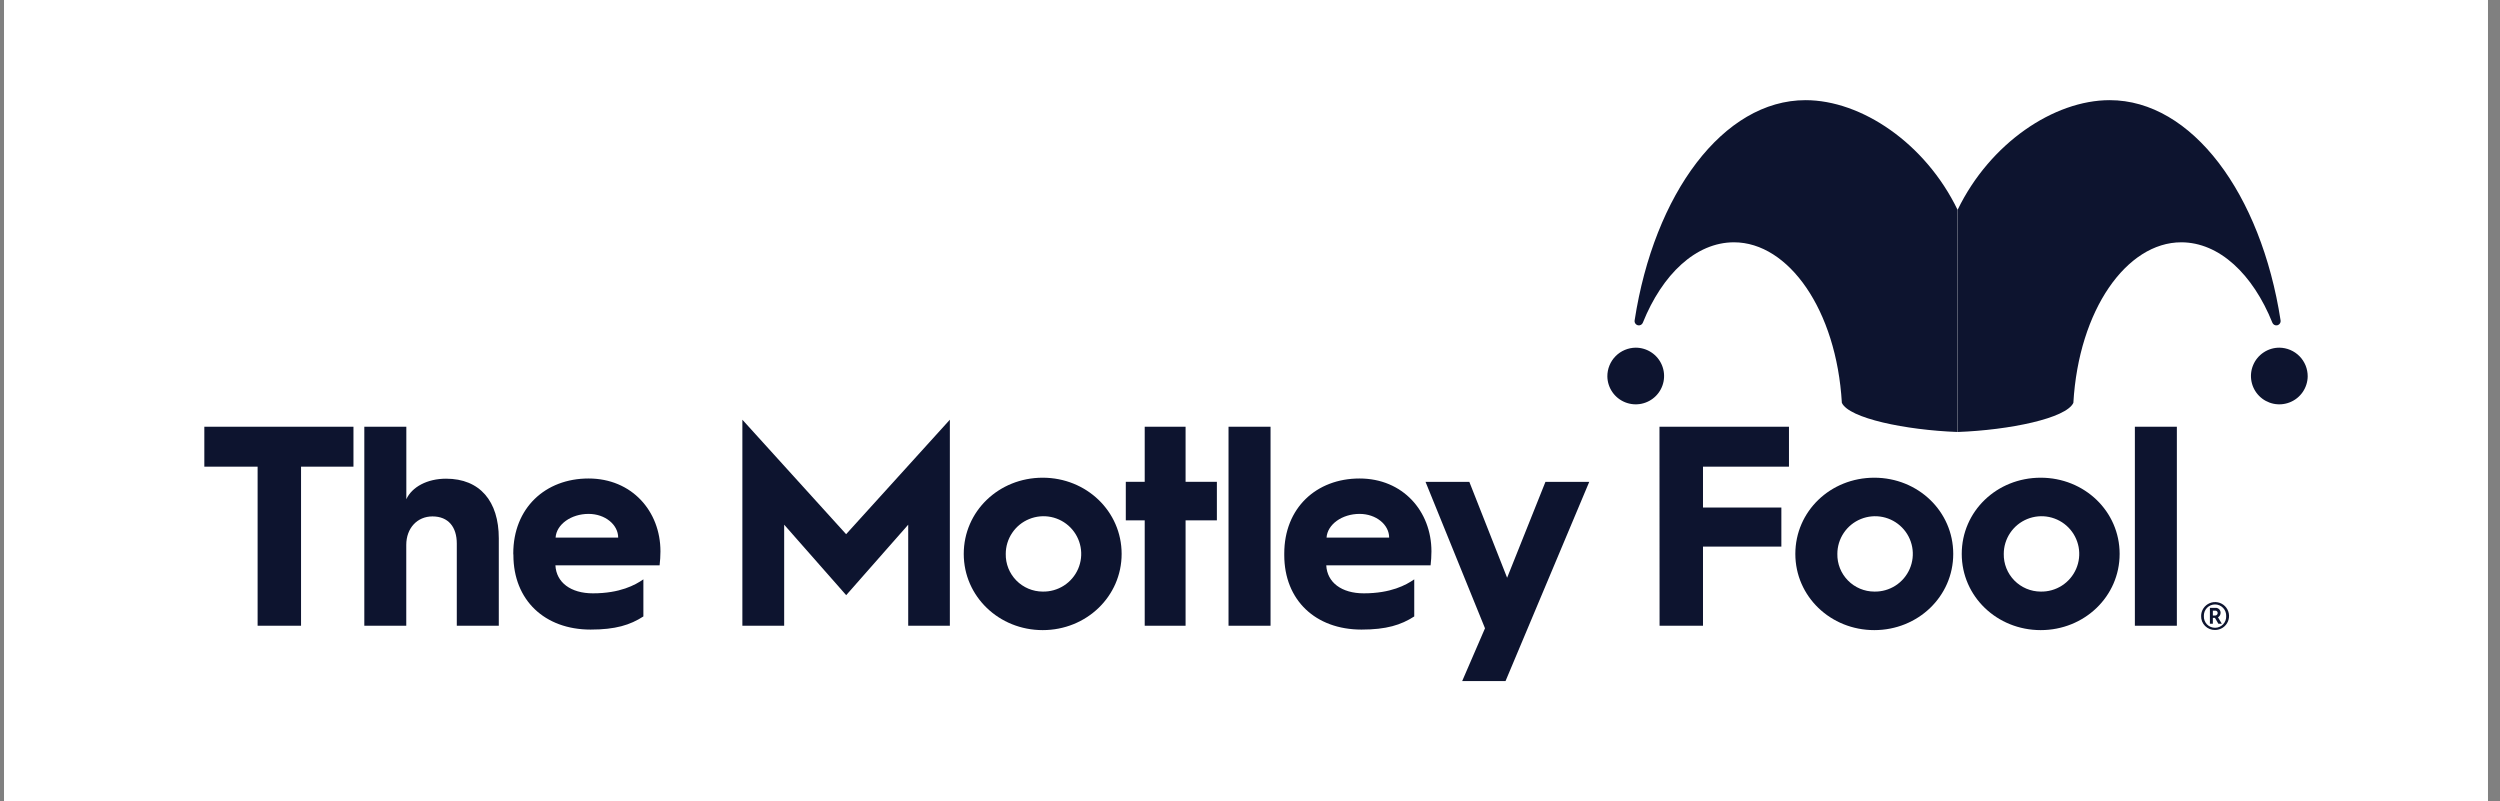
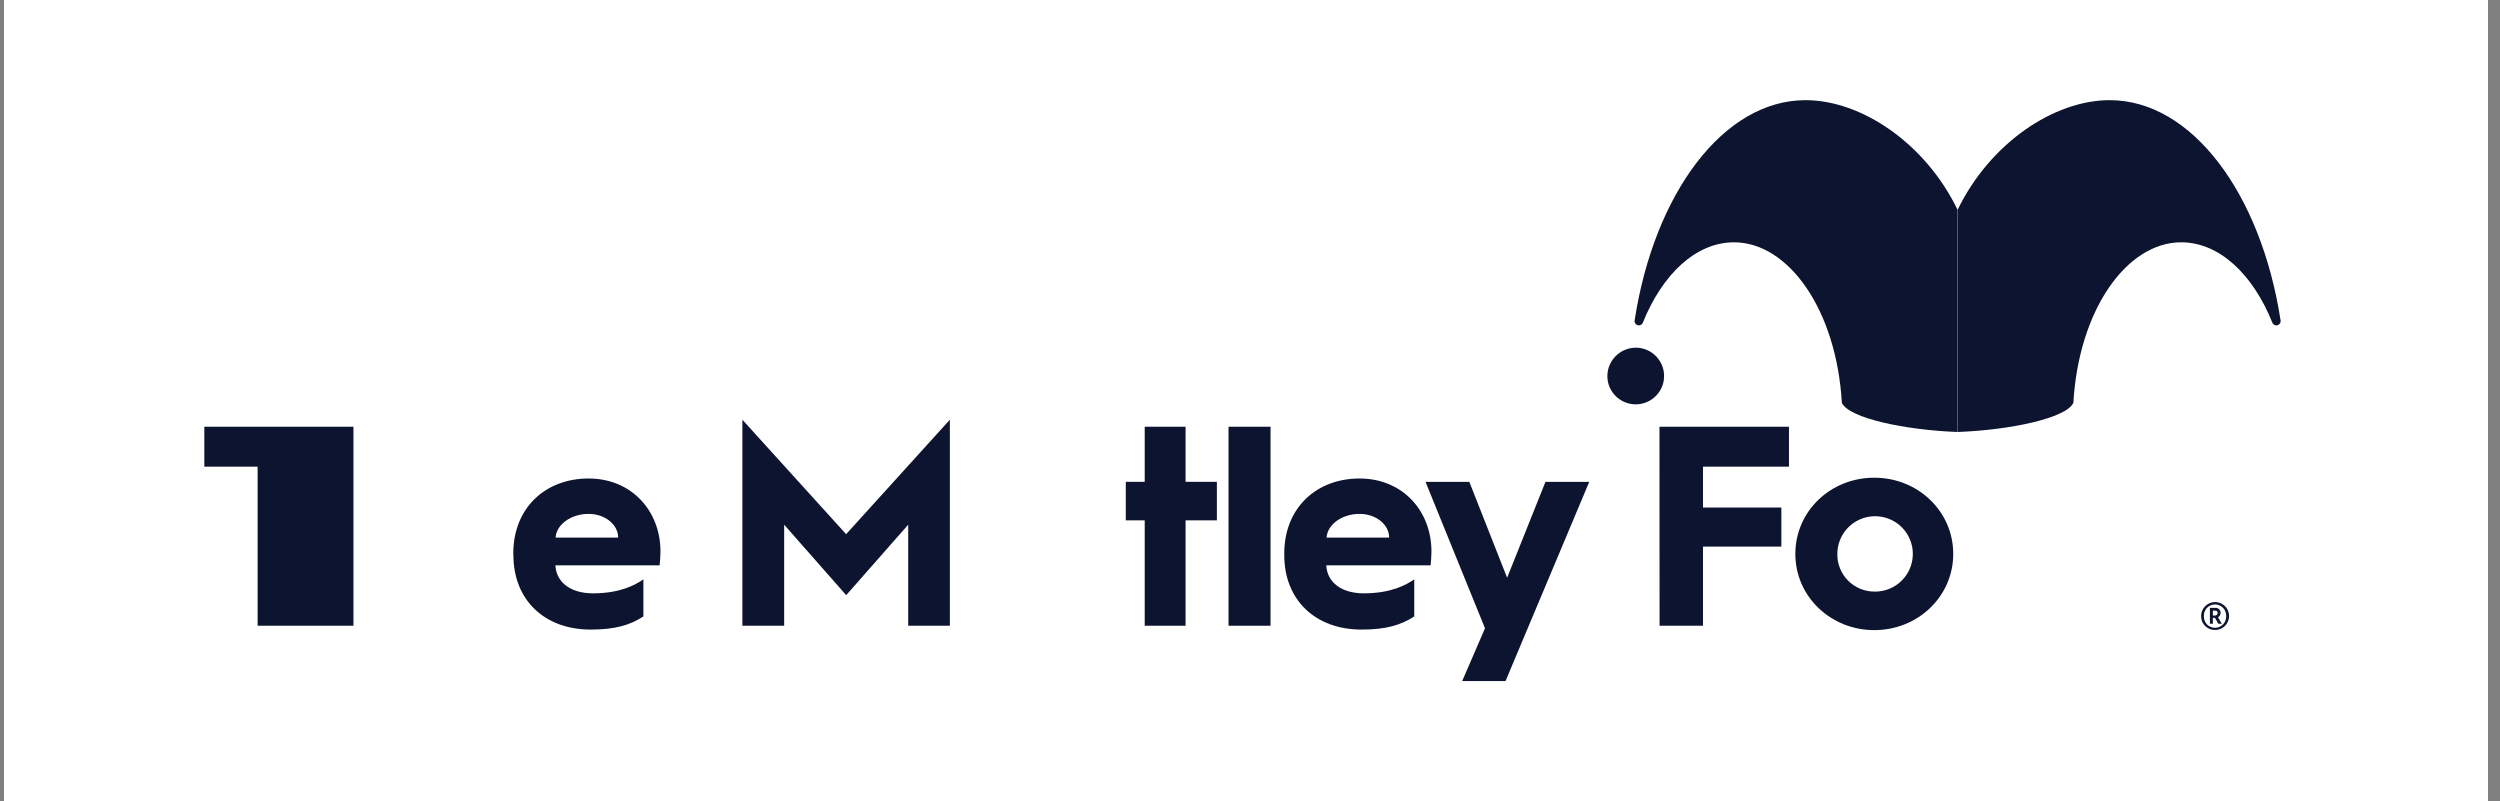
<svg xmlns="http://www.w3.org/2000/svg" width="156" height="50" viewBox="0 0 156 50" fill="none">
  <rect x="0" y="0" width="156" height="50" fill="#808080" stroke="none" />
  <rect x="0.25" width="155" height="50" fill="white" />
  <g clip-path="url(#clip0_740_859)">
-     <path d="M16.075 29.122H12.75V26.628H22.056V29.122H18.785V39.046H16.075V29.122Z" fill="#0D142F" />
-     <path d="M22.733 26.628H25.355V31.152C25.706 30.387 26.657 29.87 27.835 29.87C29.947 29.87 31.125 31.277 31.125 33.593V39.046H28.504V33.916C28.504 32.884 27.976 32.224 26.986 32.224C26.037 32.224 25.351 32.955 25.351 34.005V39.046H22.733V26.628Z" fill="#0D142F" />
+     <path d="M16.075 29.122H12.75V26.628H22.056V29.122V39.046H16.075V29.122Z" fill="#0D142F" />
    <path d="M38.574 33.545C38.574 32.743 37.764 32.067 36.726 32.067C35.636 32.067 34.72 32.725 34.669 33.545H38.574ZM32.028 34.542C32.028 31.692 34.034 29.858 36.726 29.858C39.418 29.858 41.212 31.888 41.212 34.406C41.211 34.697 41.193 34.988 41.159 35.278H34.658C34.711 36.339 35.608 37.024 36.998 37.024C38.687 37.024 39.636 36.507 40.147 36.151V38.466C39.321 39.001 38.405 39.286 36.856 39.286C33.99 39.286 32.036 37.452 32.036 34.636L32.028 34.542Z" fill="#0D142F" />
    <path d="M46.324 26.19L52.798 33.333L59.271 26.19V39.046H56.672V32.741L52.802 37.138L48.932 32.741V39.046H46.324V26.19Z" fill="#0D142F" />
-     <path d="M65.064 36.915C65.531 36.925 65.991 36.795 66.385 36.543C66.779 36.291 67.089 35.927 67.275 35.498C67.46 35.07 67.514 34.596 67.429 34.136C67.344 33.677 67.124 33.253 66.797 32.919C66.469 32.585 66.05 32.356 65.592 32.261C65.134 32.167 64.658 32.21 64.225 32.387C63.791 32.563 63.42 32.864 63.16 33.252C62.898 33.64 62.759 34.096 62.759 34.563C62.753 34.87 62.808 35.174 62.921 35.459C63.035 35.743 63.203 36.002 63.418 36.221C63.632 36.44 63.888 36.614 64.171 36.733C64.453 36.852 64.757 36.914 65.064 36.915ZM65.064 29.809C67.796 29.809 69.99 31.91 69.99 34.563C69.99 37.217 67.79 39.319 65.064 39.319C62.337 39.319 60.138 37.218 60.138 34.563C60.138 31.909 62.32 29.809 65.064 29.809Z" fill="#0D142F" />
    <path d="M71.43 32.47H70.25V30.065H71.43V26.628H73.98V30.065H75.933V32.47H73.98V39.046H71.43V32.47Z" fill="#0D142F" />
    <path d="M79.282 26.628H76.66V39.046H79.282V26.628Z" fill="#0D142F" />
    <path d="M86.683 33.545C86.683 32.743 85.874 32.067 84.836 32.067C83.744 32.067 82.83 32.725 82.777 33.545H86.683ZM80.138 34.542C80.138 31.692 82.144 29.858 84.836 29.858C87.527 29.858 89.322 31.888 89.322 34.406C89.32 34.697 89.303 34.988 89.269 35.278H82.759C82.812 36.339 83.709 37.024 85.1 37.024C86.788 37.024 87.739 36.507 88.249 36.151V38.466C87.421 39.001 86.507 39.286 84.959 39.286C82.091 39.286 80.138 37.452 80.138 34.636V34.542Z" fill="#0D142F" />
    <path d="M88.953 30.068H91.686L94.044 36.052L96.436 30.068H99.169L93.945 42.499H91.24L92.664 39.205L88.953 30.068Z" fill="#0D142F" />
    <path d="M103.551 26.628H111.632V29.122H106.267V31.669H111.157V34.109H106.267V39.046H103.557L103.551 26.628Z" fill="#0D142F" />
    <path d="M116.955 36.915C117.423 36.925 117.883 36.795 118.277 36.543C118.671 36.291 118.98 35.927 119.166 35.498C119.352 35.07 119.406 34.596 119.321 34.136C119.236 33.677 119.016 33.253 118.688 32.919C118.361 32.585 117.942 32.356 117.484 32.261C117.026 32.167 116.55 32.21 116.116 32.387C115.683 32.563 115.312 32.864 115.051 33.252C114.79 33.64 114.651 34.096 114.651 34.563C114.645 34.87 114.7 35.174 114.813 35.459C114.926 35.743 115.095 36.002 115.31 36.221C115.524 36.44 115.78 36.614 116.063 36.733C116.345 36.852 116.649 36.914 116.955 36.915ZM116.955 29.809C119.688 29.809 121.882 31.91 121.882 34.563C121.882 37.217 119.682 39.319 116.955 39.319C114.229 39.319 112.029 37.218 112.029 34.563C112.029 31.909 114.214 29.809 116.955 29.809Z" fill="#0D142F" />
-     <path d="M127.34 36.915C127.808 36.925 128.268 36.795 128.662 36.543C129.055 36.291 129.365 35.927 129.551 35.498C129.737 35.07 129.791 34.596 129.706 34.136C129.62 33.677 129.4 33.253 129.073 32.919C128.746 32.585 128.326 32.356 127.868 32.261C127.41 32.167 126.934 32.21 126.501 32.387C126.068 32.563 125.697 32.864 125.436 33.252C125.175 33.64 125.035 34.096 125.035 34.563C125.029 34.87 125.085 35.174 125.198 35.459C125.311 35.743 125.48 36.002 125.694 36.221C125.909 36.44 126.165 36.614 126.447 36.733C126.73 36.852 127.033 36.914 127.34 36.915ZM127.34 29.809C130.073 29.809 132.265 31.91 132.265 34.563C132.265 37.217 130.067 39.319 127.34 39.319C124.613 39.319 122.413 37.218 122.413 34.563C122.413 31.909 124.595 29.809 127.34 29.809Z" fill="#0D142F" />
-     <path d="M135.836 26.628H133.216V39.046H135.836V26.628Z" fill="#0D142F" />
-     <path d="M144 23.489C143.995 23.837 143.886 24.177 143.689 24.464C143.491 24.751 143.213 24.974 142.889 25.103C142.565 25.233 142.21 25.265 141.869 25.194C141.527 25.122 141.214 24.952 140.969 24.704C140.724 24.456 140.558 24.141 140.492 23.799C140.425 23.456 140.462 23.102 140.597 22.781C140.731 22.459 140.958 22.185 141.249 21.992C141.539 21.798 141.88 21.695 142.229 21.695C142.464 21.697 142.695 21.745 142.911 21.836C143.127 21.927 143.322 22.059 143.487 22.226C143.651 22.392 143.781 22.59 143.869 22.806C143.957 23.023 144.001 23.255 144 23.489Z" fill="#0D142F" />
    <path d="M131.644 6.25C136.779 6.25 141.089 12.091 142.308 19.99C142.319 20.06 142.302 20.132 142.261 20.19C142.22 20.248 142.157 20.288 142.087 20.301C142.026 20.311 141.964 20.299 141.911 20.269C141.858 20.239 141.817 20.191 141.795 20.134C140.581 17.114 138.485 15.12 136.109 15.12C132.704 15.12 129.713 19.338 129.378 25.137C128.936 26.099 125.407 26.836 122.157 26.956V13.09C124.176 8.924 128.171 6.25 131.644 6.25Z" fill="#0D142F" />
    <path d="M100.299 23.489C100.304 23.837 100.412 24.177 100.61 24.464C100.807 24.751 101.086 24.974 101.41 25.103C101.733 25.233 102.089 25.265 102.43 25.194C102.772 25.122 103.085 24.952 103.33 24.704C103.575 24.456 103.741 24.141 103.807 23.799C103.873 23.456 103.837 23.102 103.702 22.781C103.567 22.459 103.341 22.185 103.05 21.992C102.76 21.798 102.418 21.695 102.069 21.695C101.835 21.697 101.603 21.745 101.388 21.836C101.172 21.927 100.976 22.059 100.812 22.226C100.648 22.392 100.518 22.59 100.43 22.806C100.342 23.023 100.297 23.255 100.299 23.489Z" fill="#0D142F" />
    <path d="M112.665 6.25C107.53 6.25 103.218 12.091 102.001 19.99C101.989 20.06 102.006 20.133 102.048 20.191C102.089 20.249 102.152 20.288 102.222 20.301C102.283 20.311 102.345 20.299 102.398 20.269C102.451 20.239 102.492 20.191 102.514 20.134C103.729 17.114 105.824 15.12 108.2 15.12C111.605 15.12 114.596 19.338 114.932 25.137C115.373 26.099 118.902 26.836 122.151 26.956V13.09C120.135 8.924 116.139 6.25 112.665 6.25Z" fill="#0D142F" />
    <path d="M138.243 38.408C138.281 38.405 138.316 38.387 138.342 38.359C138.368 38.331 138.382 38.294 138.382 38.256C138.384 38.237 138.381 38.218 138.375 38.199C138.369 38.181 138.359 38.164 138.345 38.15C138.332 38.136 138.316 38.124 138.299 38.117C138.281 38.109 138.262 38.105 138.243 38.105H138.082V38.408H138.243ZM137.898 37.929H138.247C138.288 37.927 138.329 37.933 138.368 37.948C138.406 37.962 138.441 37.984 138.471 38.013C138.5 38.041 138.524 38.075 138.54 38.112C138.556 38.15 138.565 38.191 138.565 38.232C138.566 38.29 138.552 38.348 138.524 38.398C138.495 38.449 138.454 38.492 138.404 38.521L138.64 38.919H138.425L138.211 38.553H138.082V38.919H137.898V37.929ZM138.914 38.446C138.918 38.352 138.903 38.258 138.87 38.169C138.837 38.081 138.787 38.001 138.722 37.933C138.657 37.865 138.578 37.81 138.492 37.773C138.405 37.736 138.312 37.717 138.218 37.717C138.123 37.717 138.03 37.736 137.943 37.773C137.857 37.81 137.779 37.865 137.713 37.933C137.648 38.001 137.598 38.081 137.565 38.169C137.532 38.258 137.517 38.352 137.521 38.446C137.517 38.54 137.532 38.633 137.565 38.722C137.598 38.81 137.648 38.89 137.713 38.959C137.779 39.027 137.857 39.081 137.943 39.118C138.03 39.155 138.123 39.174 138.218 39.174C138.312 39.174 138.405 39.155 138.492 39.118C138.578 39.081 138.657 39.027 138.722 38.959C138.787 38.89 138.837 38.81 138.87 38.722C138.903 38.633 138.918 38.54 138.914 38.446ZM137.35 38.446C137.349 38.273 137.399 38.104 137.494 37.96C137.59 37.816 137.726 37.703 137.885 37.637C138.045 37.57 138.22 37.552 138.39 37.586C138.56 37.619 138.715 37.702 138.838 37.824C138.96 37.946 139.043 38.102 139.076 38.271C139.11 38.441 139.092 38.616 139.025 38.775C138.959 38.935 138.846 39.071 138.702 39.166C138.558 39.261 138.388 39.311 138.215 39.31C138.101 39.312 137.986 39.291 137.88 39.248C137.774 39.205 137.677 39.141 137.596 39.059C137.515 38.978 137.452 38.881 137.409 38.775C137.367 38.668 137.347 38.554 137.35 38.44V38.446Z" fill="#0D142F" />
  </g>
  <defs>
    <clipPath id="clip0_740_859">
      <rect width="131.25" height="36.25" fill="white" transform="translate(12.75 6.25)" />
    </clipPath>
  </defs>
</svg>